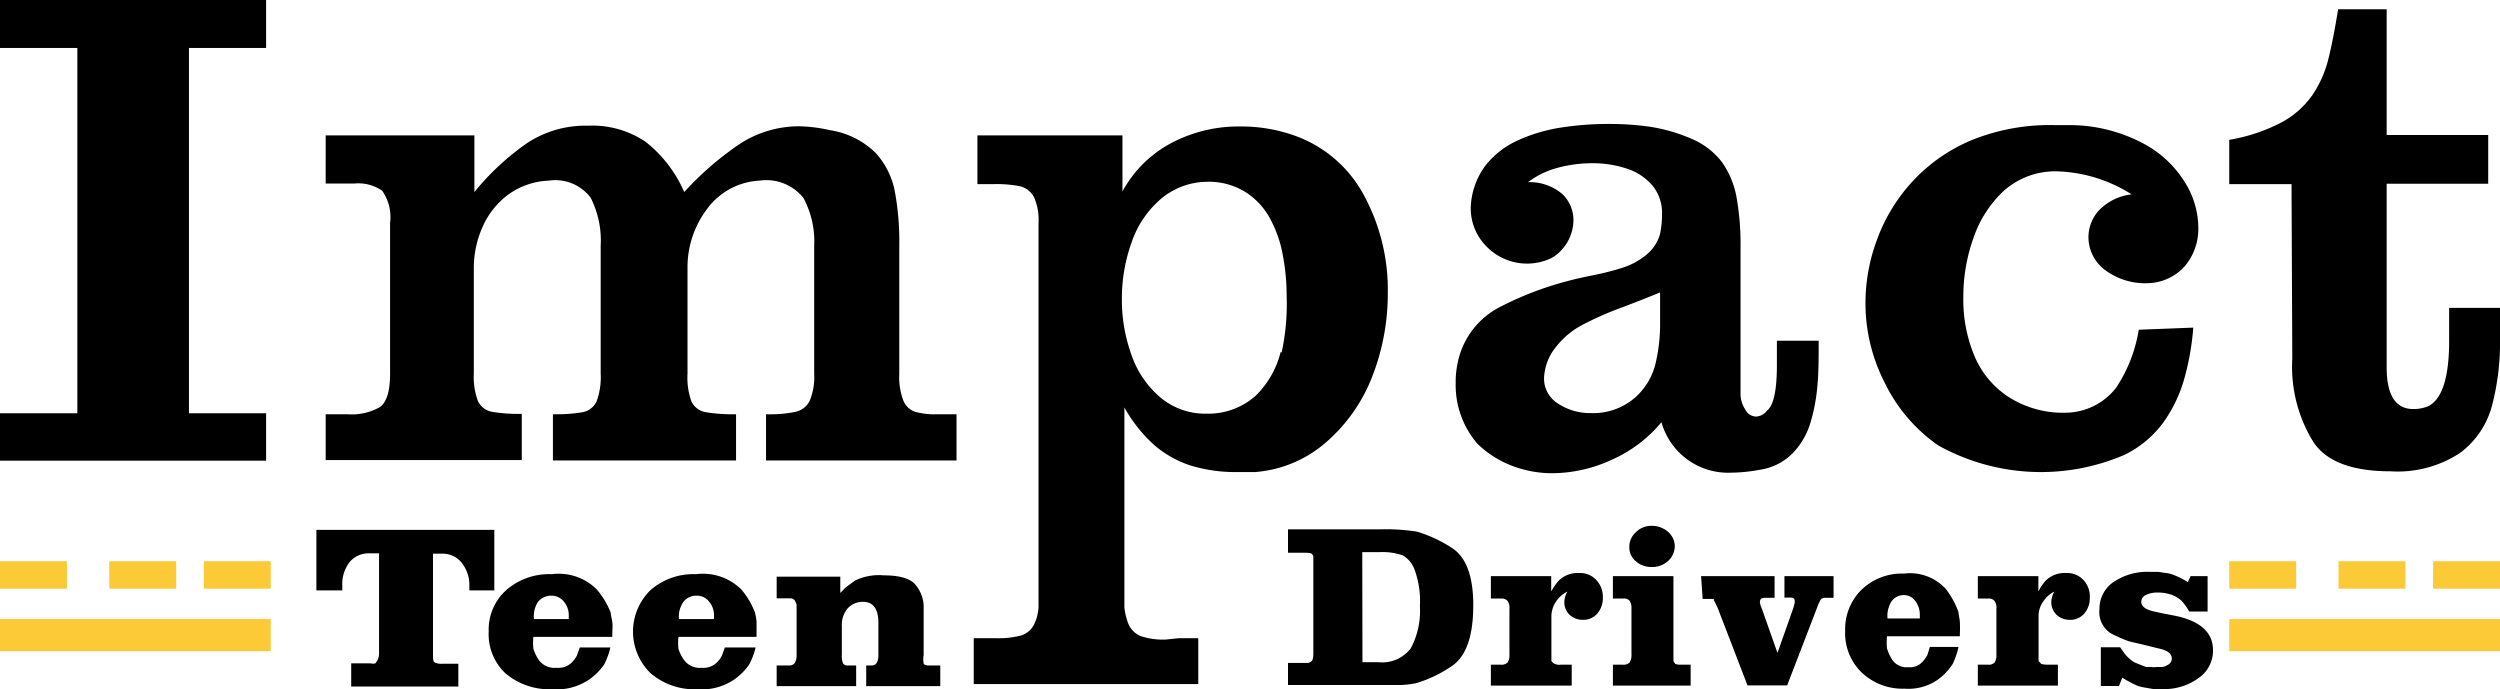
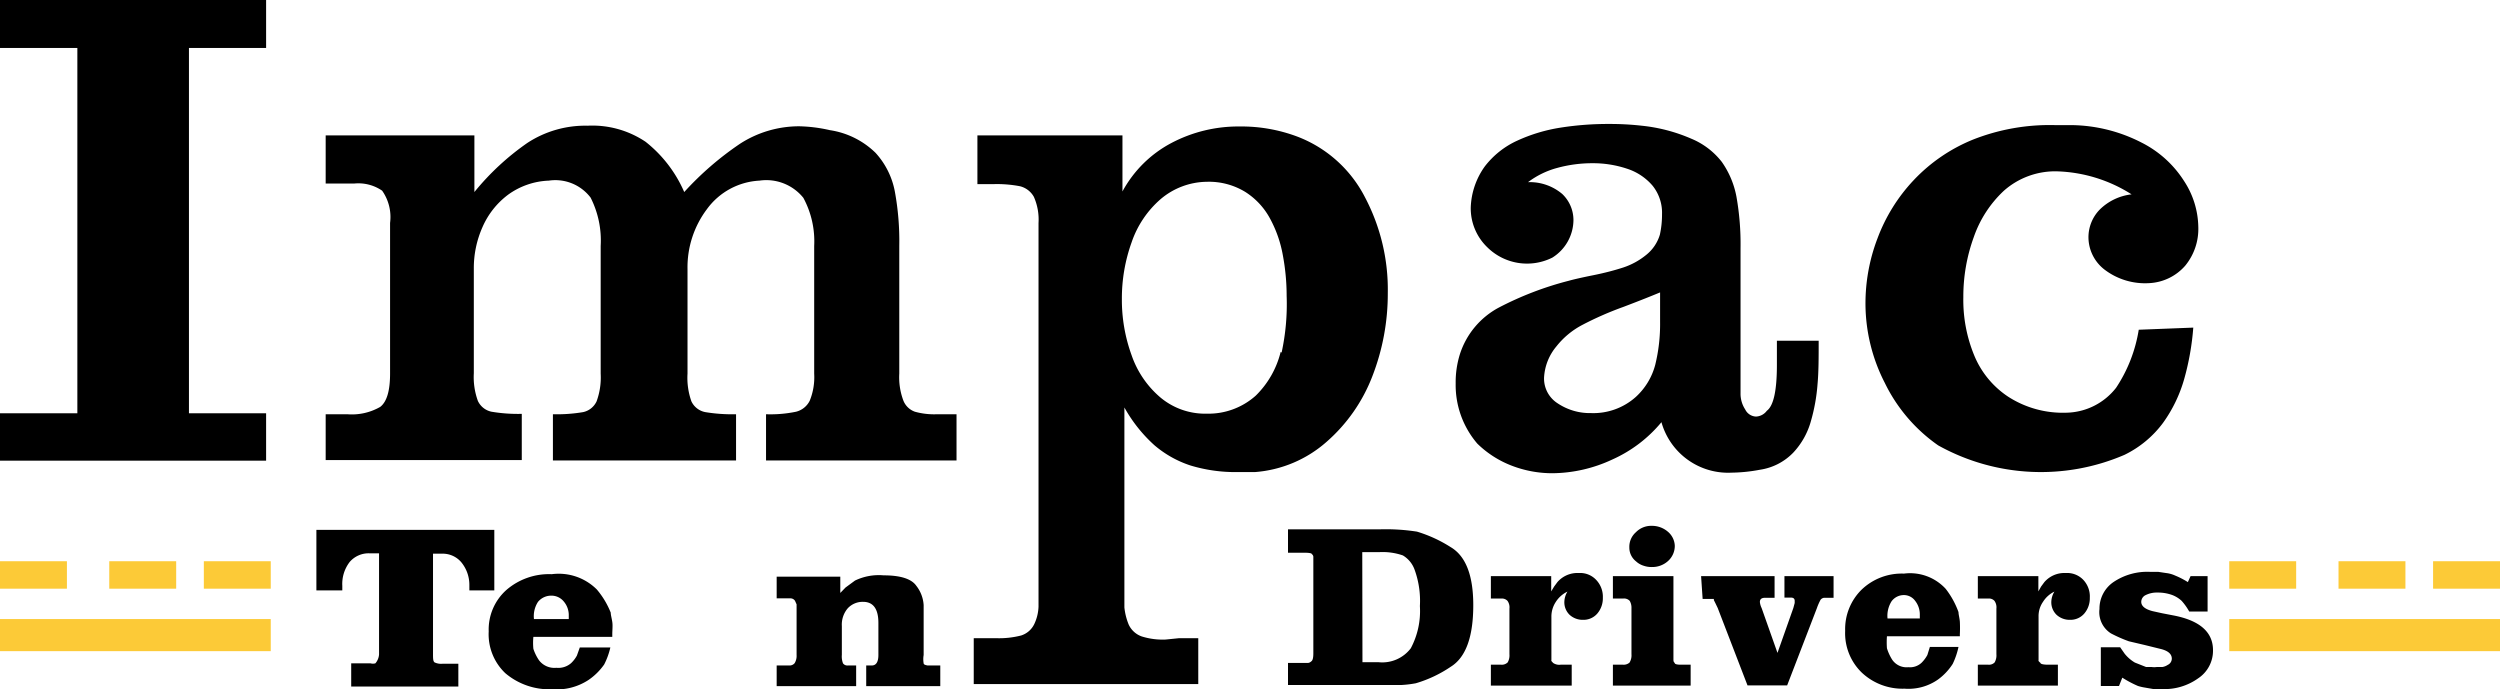
<svg xmlns="http://www.w3.org/2000/svg" id="Layer_2" data-name="Layer 2" viewBox="0 0 129.27 35.64">
  <defs>
    <style>.cls-1{fill:#fcca37;}</style>
  </defs>
  <rect class="cls-1" y="32.01" width="14" height="1.66" />
  <rect class="cls-1" y="29.02" width="3.46" height="1.42" />
  <rect class="cls-1" x="5.65" y="29.02" width="3.46" height="1.42" />
  <rect class="cls-1" x="10.54" y="29.02" width="3.46" height="1.42" />
  <rect class="cls-1" x="115.27" y="32.01" width="14" height="1.66" />
  <rect class="cls-1" x="115.27" y="29.02" width="3.46" height="1.42" />
  <rect class="cls-1" x="120.92" y="29.02" width="3.46" height="1.42" />
  <rect class="cls-1" x="125.81" y="29.02" width="3.46" height="1.42" />
  <path d="M17.09,28.33h9.2v3.13H25v-.27A1.84,1.84,0,0,0,24.58,30a1.26,1.26,0,0,0-1-.44h-.46v5.18c0,.23,0,.38.08.44a.78.78,0,0,0,.42.07h.81v1.18H18.89V35.23h1a.49.49,0,0,0,.25,0,.79.79,0,0,0,.19-.46l0-.3V29.54h-.52a1.29,1.29,0,0,0-1,.45,1.86,1.86,0,0,0-.38,1.23v.24H17.09Z" transform="translate(-0.73 -0.93)" />
  <path d="M28.31,33.86a3.15,3.15,0,0,0,0,.62,2.34,2.34,0,0,0,.29.59,1,1,0,0,0,.9.39,1,1,0,0,0,.76-.24,1.56,1.56,0,0,0,.3-.39l.15-.42h1.58a3.76,3.76,0,0,1-.32.88,3.17,3.17,0,0,1-.81.8,3,3,0,0,1-1.88.48,3.52,3.52,0,0,1-2.42-.83A2.77,2.77,0,0,1,26,33.58a2.74,2.74,0,0,1,.91-2.14,3.37,3.37,0,0,1,2.35-.82,2.79,2.79,0,0,1,2.33.79,4.32,4.32,0,0,1,.72,1.2c0,.12.05.28.08.48s0,.42,0,.65v.12Zm0-.92h1.83l0-.18a1.09,1.09,0,0,0-.26-.73.82.82,0,0,0-.63-.3.88.88,0,0,0-.7.32A1.35,1.35,0,0,0,28.34,32.94Z" transform="translate(-0.73 -0.93)" />
-   <path d="M35.81,33.86a3.15,3.15,0,0,0,0,.62,2.14,2.14,0,0,0,.3.59,1,1,0,0,0,.9.39,1,1,0,0,0,.75-.24,1.34,1.34,0,0,0,.3-.39l.15-.42h1.59a3.71,3.71,0,0,1-.33.88,3.17,3.17,0,0,1-.81.8,3,3,0,0,1-1.88.48,3.49,3.49,0,0,1-2.41-.83,3,3,0,0,1,0-4.3,3.37,3.37,0,0,1,2.35-.82,2.81,2.81,0,0,1,2.34.79,4,4,0,0,1,.71,1.2,3.39,3.39,0,0,1,.08.48c0,.21,0,.42,0,.65v.12Zm0-.92h1.84l0-.18a1.09,1.09,0,0,0-.26-.73.8.8,0,0,0-.63-.3.84.84,0,0,0-.69.32A1.3,1.3,0,0,0,35.84,32.94Z" transform="translate(-0.73 -0.93)" />
  <path d="M40.89,35.34h.64a.34.34,0,0,0,.29-.12.72.72,0,0,0,.1-.42V32.18L41.84,32a.28.28,0,0,0-.26-.13h-.69V30.75h3.29v.84l.27-.28.49-.36a2.83,2.83,0,0,1,1.48-.27c.87,0,1.44.18,1.69.54a1.79,1.79,0,0,1,.38,1V34.8a1.26,1.26,0,0,0,0,.43c0,.06.09.09.2.11h.66v1.07H45.52V35.34h.29c.22,0,.34-.18.34-.54V33.14c0-.73-.27-1.09-.79-1.09a1.05,1.05,0,0,0-.8.34,1.3,1.3,0,0,0-.3.91v1.49a1,1,0,0,0,.06.44.28.28,0,0,0,.26.11H45v1.07H40.89Z" transform="translate(-0.73 -0.93)" />
  <path d="M67.33,28.3H72.1a10.54,10.54,0,0,1,1.9.12,7,7,0,0,1,1.74.8q1.17.69,1.17,3c0,1.65-.39,2.71-1.17,3.19a6.45,6.45,0,0,1-1.8.85,5.5,5.5,0,0,1-.75.09c-.31,0-.68,0-1.1,0H67.33V35.21h.76l.27,0a.28.28,0,0,0,.17-.08c.08-.05.11-.19.11-.42v-5a.19.19,0,0,0-.08-.13c0-.05-.18-.07-.39-.07h-.84Zm3.85,6.87H72a1.85,1.85,0,0,0,1.68-.72,4.1,4.1,0,0,0,.47-2.18,4.72,4.72,0,0,0-.27-1.87,1.41,1.41,0,0,0-.61-.75,3.19,3.19,0,0,0-1.22-.17h-.88Z" transform="translate(-0.73 -0.93)" />
  <path d="M79.75,36.38H77.82V35.3h.53a.43.43,0,0,0,.34-.12.73.73,0,0,0,.09-.42V32.4a.58.58,0,0,0-.1-.4.4.4,0,0,0-.33-.12h-.53V30.72h3.12v.79l.15-.25.17-.23a1.37,1.37,0,0,1,1.11-.47,1.13,1.13,0,0,1,.89.35,1.26,1.26,0,0,1,.35.93,1.21,1.21,0,0,1-.29.82.94.94,0,0,1-.73.32,1,1,0,0,1-.7-.26.9.9,0,0,1-.27-.69,1.06,1.06,0,0,1,.16-.51,1.46,1.46,0,0,0-.6.53,1.37,1.37,0,0,0-.23.77v1.94l0,.29a.14.14,0,0,0,0,.06l.09.1a.56.56,0,0,0,.39.09H82v1.08H79.75" transform="translate(-0.73 -0.93)" />
  <path d="M84.13,35.3h.53a.45.45,0,0,0,.33-.11.71.71,0,0,0,.1-.43V32.38A.71.71,0,0,0,85,32a.4.4,0,0,0-.34-.12h-.53V30.72h3.13v4.33a.14.14,0,0,1,0,.06.58.58,0,0,0,.07.11c0,.05.13.08.29.08h.53v1.08H84.13Zm2-7.18a1.26,1.26,0,0,1,.85.31,1,1,0,0,1,.35.72,1.05,1.05,0,0,1-.35.79,1.21,1.21,0,0,1-.83.31,1.23,1.23,0,0,1-.44-.07,1,1,0,0,1-.38-.22.9.9,0,0,1-.35-.72,1,1,0,0,1,.34-.79A1.1,1.1,0,0,1,86.13,28.12Z" transform="translate(-0.73 -0.93)" />
  <path d="M88.69,30.72h3.8v1.12H92c-.18,0-.27.07-.27.22a.94.94,0,0,0,.09.31l.82,2.32.82-2.32.07-.26V32c0-.11-.06-.17-.2-.17H93V30.72h2.54v1.12h-.49a.28.28,0,0,0-.18.1,2.81,2.81,0,0,0-.19.43l-1.54,4H91.09l-1.54-4-.12-.25-.08-.16,0-.06,0,0h-.58Z" transform="translate(-0.73 -0.93)" />
  <path d="M98.3,33.83a4.21,4.21,0,0,0,0,.62,2.47,2.47,0,0,0,.27.59.9.9,0,0,0,.84.39.87.87,0,0,0,.69-.24,1.73,1.73,0,0,0,.29-.39l.13-.42H102a3.86,3.86,0,0,1-.3.88,3,3,0,0,1-.75.8,2.66,2.66,0,0,1-1.74.48A3.07,3.07,0,0,1,97,35.71a2.83,2.83,0,0,1-.86-2.16A2.86,2.86,0,0,1,97,31.41a3,3,0,0,1,2.18-.82,2.5,2.5,0,0,1,2.16.79,4.38,4.38,0,0,1,.66,1.2c0,.12.05.28.07.49a6.46,6.46,0,0,1,0,.65v.11Zm0-.92H100l0-.18a1.14,1.14,0,0,0-.24-.73.72.72,0,0,0-.58-.3.79.79,0,0,0-.64.32A1.41,1.41,0,0,0,98.33,32.91Z" transform="translate(-0.73 -0.93)" />
  <path d="M103,35.3h.54a.4.4,0,0,0,.33-.12.73.73,0,0,0,.09-.42V32.4a.58.58,0,0,0-.1-.4.38.38,0,0,0-.32-.12H103V30.72h3.13v.79l.14-.25.17-.23a1.37,1.37,0,0,1,1.11-.47,1.15,1.15,0,0,1,.9.35,1.25,1.25,0,0,1,.34.93,1.21,1.21,0,0,1-.29.82.94.94,0,0,1-.73.32,1,1,0,0,1-.7-.26.9.9,0,0,1-.27-.69,1.06,1.06,0,0,1,.16-.51,1.43,1.43,0,0,0-.59.53,1.29,1.29,0,0,0-.23.77v2.23a.14.14,0,0,0,0,.06.84.84,0,0,0,.1.1c0,.06.18.09.38.09h.52v1.08H103Z" transform="translate(-0.73 -0.93)" />
  <path d="M114,30.72h.88v1.83h-.95a3.07,3.07,0,0,0-.39-.55,1.53,1.53,0,0,0-.48-.3,2.17,2.17,0,0,0-.77-.13,1.29,1.29,0,0,0-.61.13.39.39,0,0,0-.23.35c0,.22.2.38.58.48l.5.11.57.11c1.37.26,2.06.86,2.06,1.8A1.71,1.71,0,0,1,114.4,36a3,3,0,0,1-1.88.56h-.44l-.46-.08a2.37,2.37,0,0,1-.34-.08,5.58,5.58,0,0,1-.81-.43l-.17.43h-.94v-2h1l.23.33a1.93,1.93,0,0,0,.53.46l.58.23.29,0a1,1,0,0,0,.26,0l.29,0a.71.71,0,0,0,.28-.11.36.36,0,0,0,.21-.32q0-.37-.6-.51l-.81-.2-.81-.19a7.25,7.25,0,0,1-.93-.41,1.3,1.3,0,0,1-.59-1.26,1.66,1.66,0,0,1,.72-1.39,3.12,3.12,0,0,1,1.9-.53h.42l.4.06a1.53,1.53,0,0,1,.47.13,4.19,4.19,0,0,1,.66.34Z" transform="translate(-0.73 -0.93)" />
  <path d="M39,8.36a5.63,5.63,0,0,1,3.06-.9,7.73,7.73,0,0,1,1.58.2A4.29,4.29,0,0,1,46,8.83a4.08,4.08,0,0,1,1,2,14.19,14.19,0,0,1,.23,2.82v6.6a3.42,3.42,0,0,0,.21,1.39,1,1,0,0,0,.6.58,3.73,3.73,0,0,0,1.15.13h1v2.39H40.34V22.35a6.51,6.51,0,0,0,1.55-.13,1.08,1.08,0,0,0,.71-.57,3.22,3.22,0,0,0,.23-1.4v-6.6a4.73,4.73,0,0,0-.56-2.49A2.46,2.46,0,0,0,40,10.27a3.59,3.59,0,0,0-2.72,1.48,5,5,0,0,0-1,3.1v5.4a3.64,3.64,0,0,0,.2,1.43,1,1,0,0,0,.72.56,8.56,8.56,0,0,0,1.59.11v2.39H29.32V22.35a8.19,8.19,0,0,0,1.56-.11,1,1,0,0,0,.7-.56,3.61,3.61,0,0,0,.21-1.43v-6.6a4.9,4.9,0,0,0-.52-2.5,2.29,2.29,0,0,0-2.16-.88A3.82,3.82,0,0,0,27,11a4.17,4.17,0,0,0-1.32,1.67,5.22,5.22,0,0,0-.45,2.16v5.4a3.61,3.61,0,0,0,.21,1.43,1,1,0,0,0,.71.56,8.26,8.26,0,0,0,1.56.11v2.39H17.57V22.35h1.12a2.94,2.94,0,0,0,1.7-.38c.34-.26.51-.83.51-1.72V12.46a2.37,2.37,0,0,0-.41-1.67,2.17,2.17,0,0,0-1.44-.37h-.76l-.72,0V7.93h7.69v2.93A13.3,13.3,0,0,1,28,8.32a5.46,5.46,0,0,1,3.11-.89,4.94,4.94,0,0,1,3,.83,6.7,6.7,0,0,1,2,2.6A16,16,0,0,1,39,8.36Z" transform="translate(-0.73 -0.93)" />
  <path d="M84.1,24.69A7.44,7.44,0,0,1,81,25.4a5.83,5.83,0,0,1-2.1-.39,5.22,5.22,0,0,1-1.78-1.14A4.65,4.65,0,0,1,76,20.76a4.85,4.85,0,0,1,.22-1.52,4.18,4.18,0,0,1,2-2.4,16.83,16.83,0,0,1,3.62-1.39c.25-.07.68-.17,1.28-.29s1.12-.26,1.55-.4a3.71,3.71,0,0,0,1.17-.64,2.11,2.11,0,0,0,.72-1.06A4.85,4.85,0,0,0,86.67,12a2.23,2.23,0,0,0-.49-1.47,2.91,2.91,0,0,0-1.33-.88,5.55,5.55,0,0,0-1.79-.28,6.85,6.85,0,0,0-1.8.24,4.4,4.4,0,0,0-1.52.74,2.59,2.59,0,0,1,1.77.61,1.86,1.86,0,0,1,.58,1.36A2.31,2.31,0,0,1,81,14.25a2.92,2.92,0,0,1-3.36-.53,2.79,2.79,0,0,1-.86-2.07,3.85,3.85,0,0,1,.73-2.12A4.44,4.44,0,0,1,79.19,8.2a8.5,8.5,0,0,1,2.23-.67,15.8,15.8,0,0,1,2.52-.19,14.69,14.69,0,0,1,1.68.09,8.64,8.64,0,0,1,2.56.67,3.88,3.88,0,0,1,1.58,1.2,4.59,4.59,0,0,1,.76,1.81,14,14,0,0,1,.21,2.64v7.51a1.48,1.48,0,0,0,.24.84.65.65,0,0,0,.56.37.74.74,0,0,0,.56-.3c.35-.26.52-1.05.52-2.37v-.73l0-.52h2.16c0,.87,0,1.62-.06,2.26a9.37,9.37,0,0,1-.34,1.89,3.91,3.91,0,0,1-.9,1.62,3,3,0,0,1-1.74.9,8.3,8.3,0,0,1-1.46.15,3.58,3.58,0,0,1-3.63-2.61A7,7,0,0,1,84.1,24.69Zm.57-7.89a16.84,16.84,0,0,0-2.12.93,4.17,4.17,0,0,0-1.34,1.11,2.73,2.73,0,0,0-.64,1.62,1.52,1.52,0,0,0,.71,1.33,3,3,0,0,0,1.72.5,3.29,3.29,0,0,0,2.32-.84,3.43,3.43,0,0,0,1-1.66,8.84,8.84,0,0,0,.25-2.21v-.84q0-.31,0-.69C86.16,16.22,85.54,16.47,84.67,16.8Z" transform="translate(-0.73 -0.93)" />
  <path d="M114.14,17.87a13.52,13.52,0,0,1-.47,2.66,7.27,7.27,0,0,1-1.09,2.26,5.44,5.44,0,0,1-2,1.66,10.92,10.92,0,0,1-9.63-.49,8.41,8.41,0,0,1-2.76-3.23,9,9,0,0,1-1-4.05,9.42,9.42,0,0,1,.62-3.42,8.94,8.94,0,0,1,1.86-3,8.72,8.72,0,0,1,3.1-2.12A10.8,10.8,0,0,1,107,7.4c.4,0,.69,0,.88,0a8.11,8.11,0,0,1,3.58.9,5.58,5.58,0,0,1,2.21,2,4.45,4.45,0,0,1,.73,2.36,3,3,0,0,1-.67,2,2.64,2.64,0,0,1-1.86.91,3.46,3.46,0,0,1-2.32-.7,2.12,2.12,0,0,1-.83-1.66,2.05,2.05,0,0,1,.58-1.44,2.79,2.79,0,0,1,1.65-.79,7.6,7.6,0,0,0-3.85-1.19,4,4,0,0,0-2.75,1,5.93,5.93,0,0,0-1.56,2.4,9,9,0,0,0-.54,3.11,7.52,7.52,0,0,0,.56,3,4.7,4.7,0,0,0,1.77,2.15,5.22,5.22,0,0,0,3,.82,3.34,3.34,0,0,0,2.57-1.29,7.58,7.58,0,0,0,1.17-3Z" transform="translate(-0.73 -0.93)" />
-   <path d="M119.22,10.45H116V8.16a9.08,9.08,0,0,0,2.72-.91,4.65,4.65,0,0,0,1.57-1.39A5.8,5.8,0,0,0,121.12,4c.17-.67.34-1.54.51-2.59h2.51v6.5h5.25v2.52h-5.25v9.49c0,1.44.46,2.16,1.37,2.16a2,2,0,0,0,.79-.15c.71-.37,1.07-1.49,1.07-3.37,0-.45,0-.79,0-1s0-.47,0-.71H130c0,.36,0,.89,0,1.59a12.83,12.83,0,0,1-.42,3.49,4.46,4.46,0,0,1-1.66,2.43,5.87,5.87,0,0,1-3.58.94q-3,0-4-1.53a7.42,7.42,0,0,1-1.08-4.31Z" transform="translate(-0.73 -0.93)" />
  <path d="M71.31,11.13A6.55,6.55,0,0,0,67.83,8a8.21,8.21,0,0,0-3-.53,7.41,7.41,0,0,0-3.54.86,6.13,6.13,0,0,0-2.52,2.5V7.93H51.27v2.52h.87a6.33,6.33,0,0,1,1.33.11,1.13,1.13,0,0,1,.72.55,2.9,2.9,0,0,1,.24,1.35V27.82c0,.13,0,2.87,0,4.48h0a2.28,2.28,0,0,1-.22.9,1.13,1.13,0,0,1-.68.59,4.57,4.57,0,0,1-1.28.14H51.08V36.3H62.69V33.93h-1L61,34a3.62,3.62,0,0,1-1.23-.16,1.17,1.17,0,0,1-.68-.62,3.21,3.21,0,0,1-.22-.88h0c0-1.61,0-4.35,0-4.48V22a7.61,7.61,0,0,0,1.55,1.95A5.51,5.51,0,0,0,62.29,25a8,8,0,0,0,2.44.34c.4,0,.69,0,.89,0a6.31,6.31,0,0,0,3.7-1.56,8.59,8.59,0,0,0,2.37-3.39,11.78,11.78,0,0,0,.8-4.31A10.22,10.22,0,0,0,71.31,11.13Zm-4.36,8a4.75,4.75,0,0,1-1.29,2.26,3.67,3.67,0,0,1-2.53.93,3.6,3.6,0,0,1-2.4-.84,5,5,0,0,1-1.49-2.19,8.37,8.37,0,0,1-.5-2.9,8.57,8.57,0,0,1,.5-2.92,5.16,5.16,0,0,1,1.5-2.24,3.75,3.75,0,0,1,2.39-.9,3.6,3.6,0,0,1,2,.53,3.71,3.71,0,0,1,1.27,1.37,6.25,6.25,0,0,1,.66,1.88,11.45,11.45,0,0,1,.2,2.12A11.82,11.82,0,0,1,67,19.16Z" transform="translate(-0.73 -0.93)" />
  <polygon points="13.76 2.48 13.76 0 0 0 0 2.48 4 2.48 4 21.37 0 21.37 0 23.82 13.76 23.82 13.76 21.37 9.77 21.37 9.77 2.48 13.76 2.48" />
</svg>